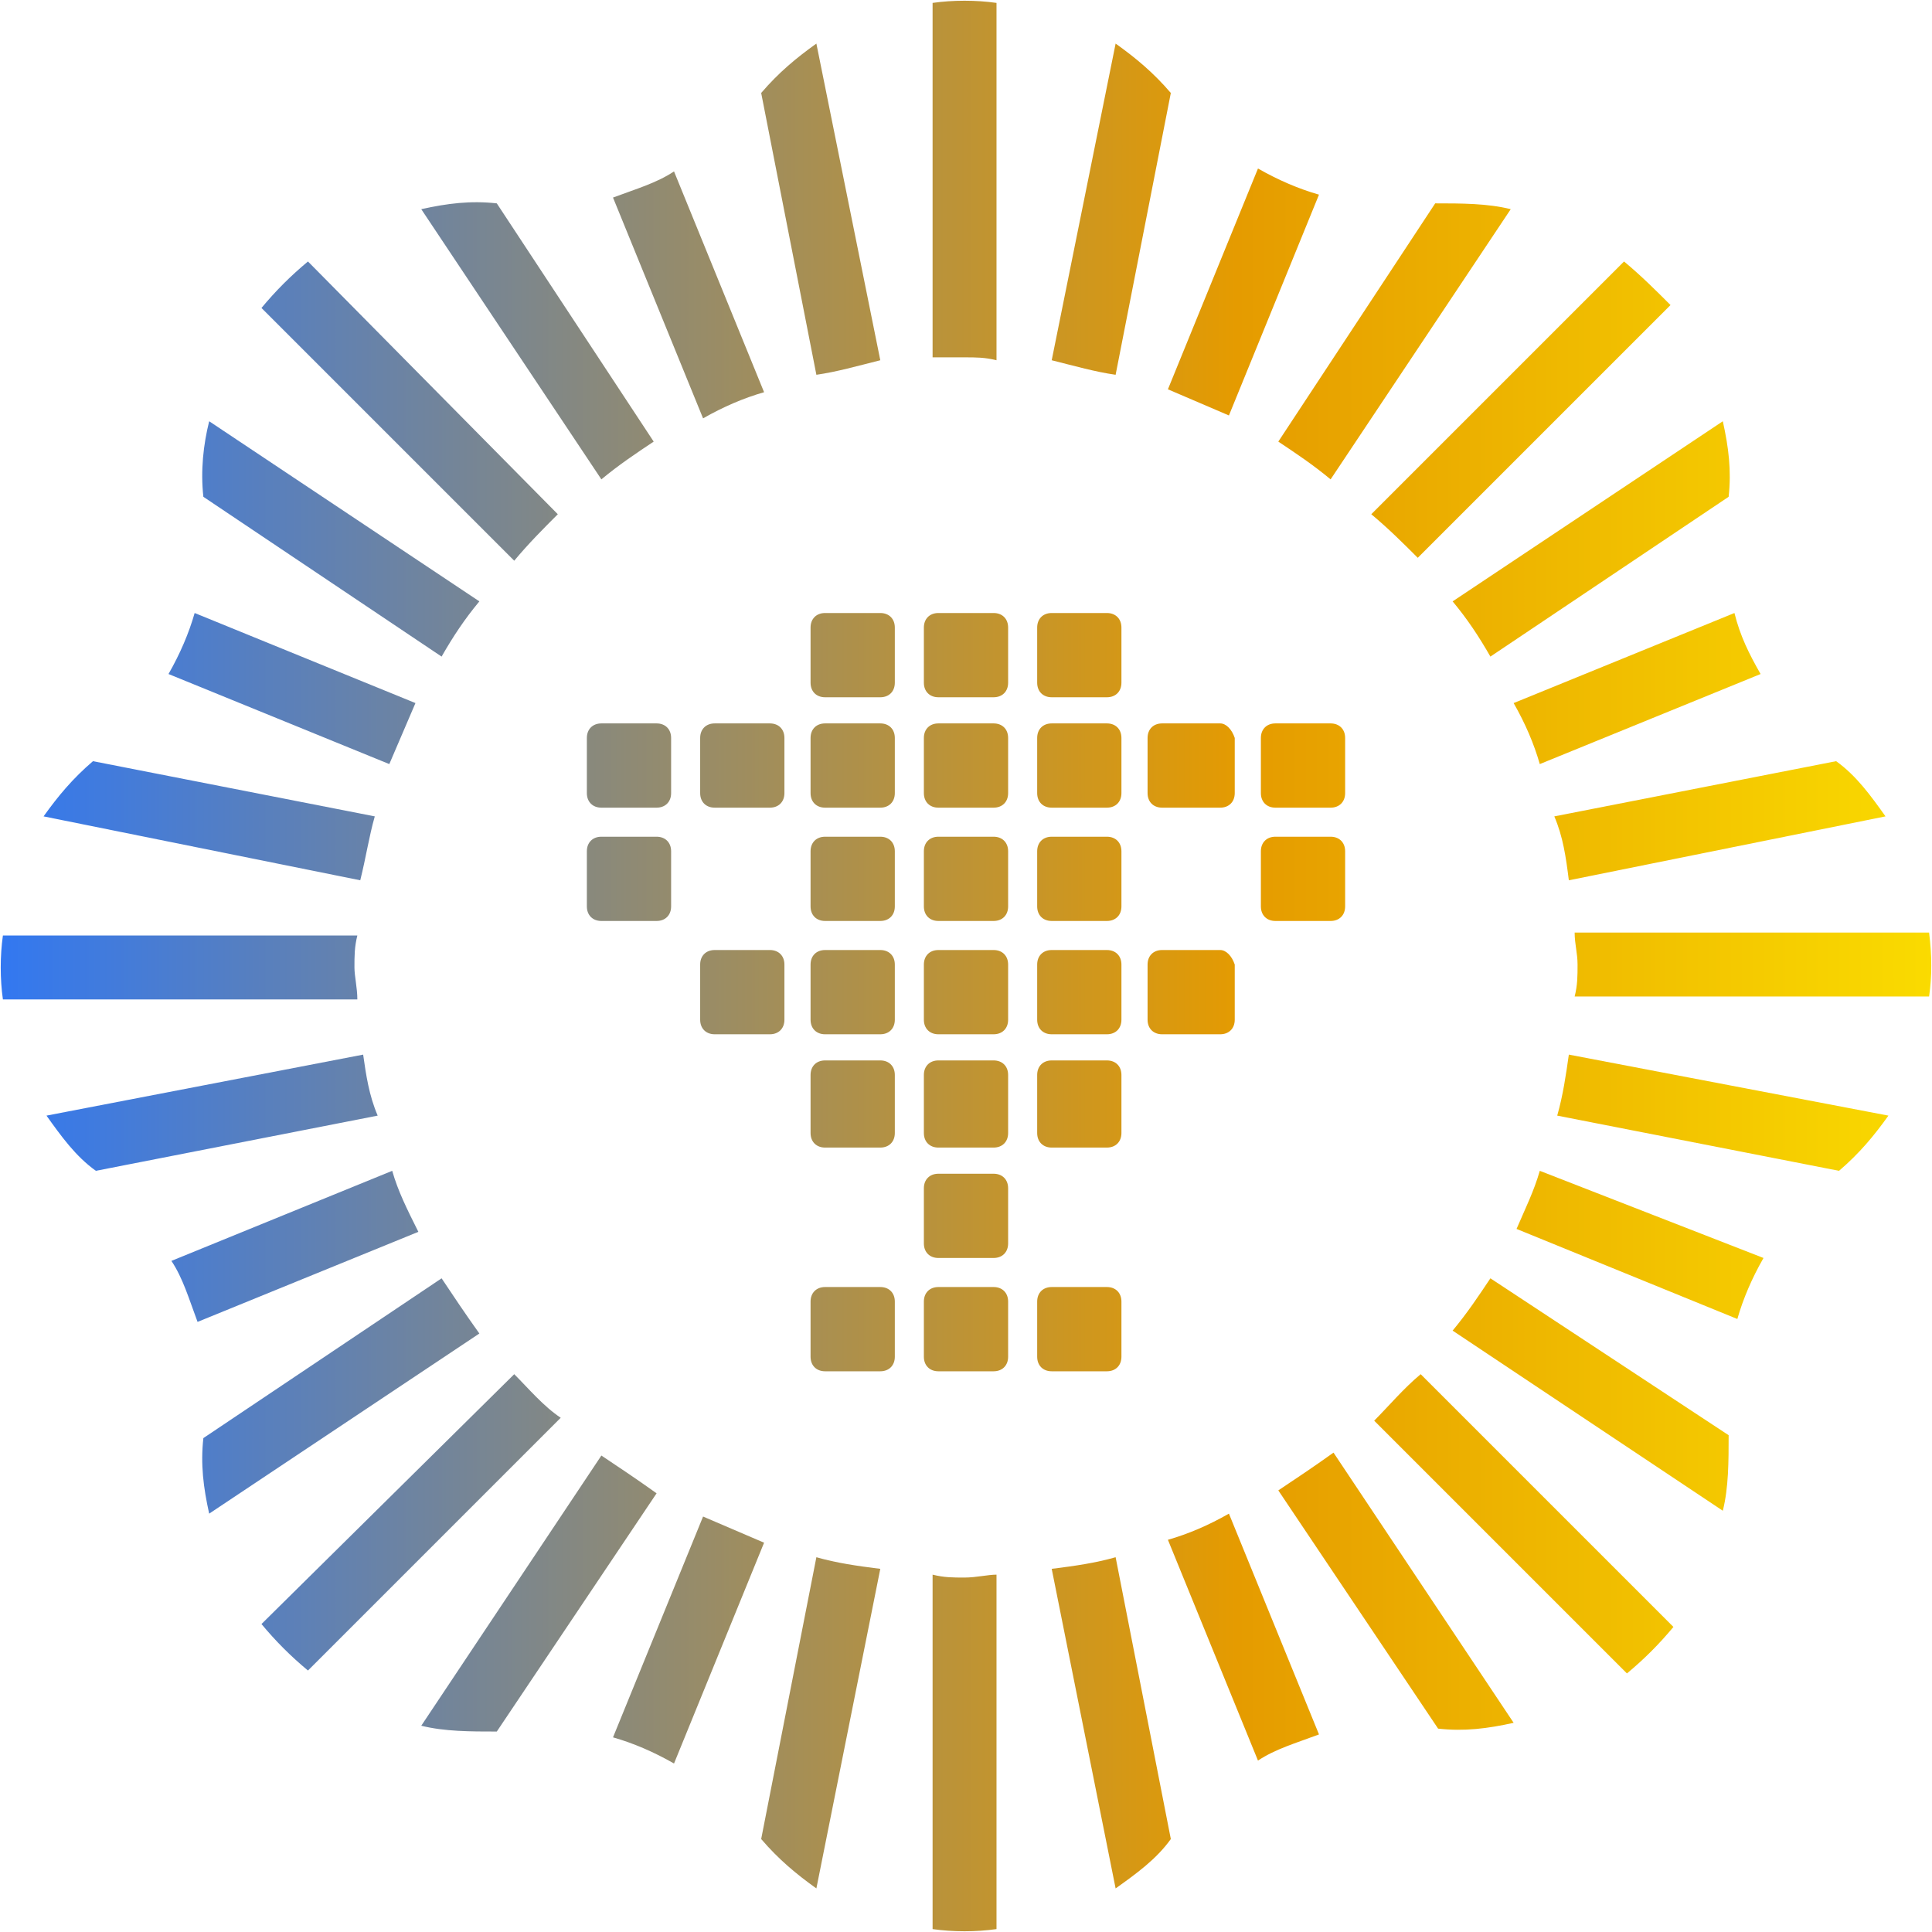
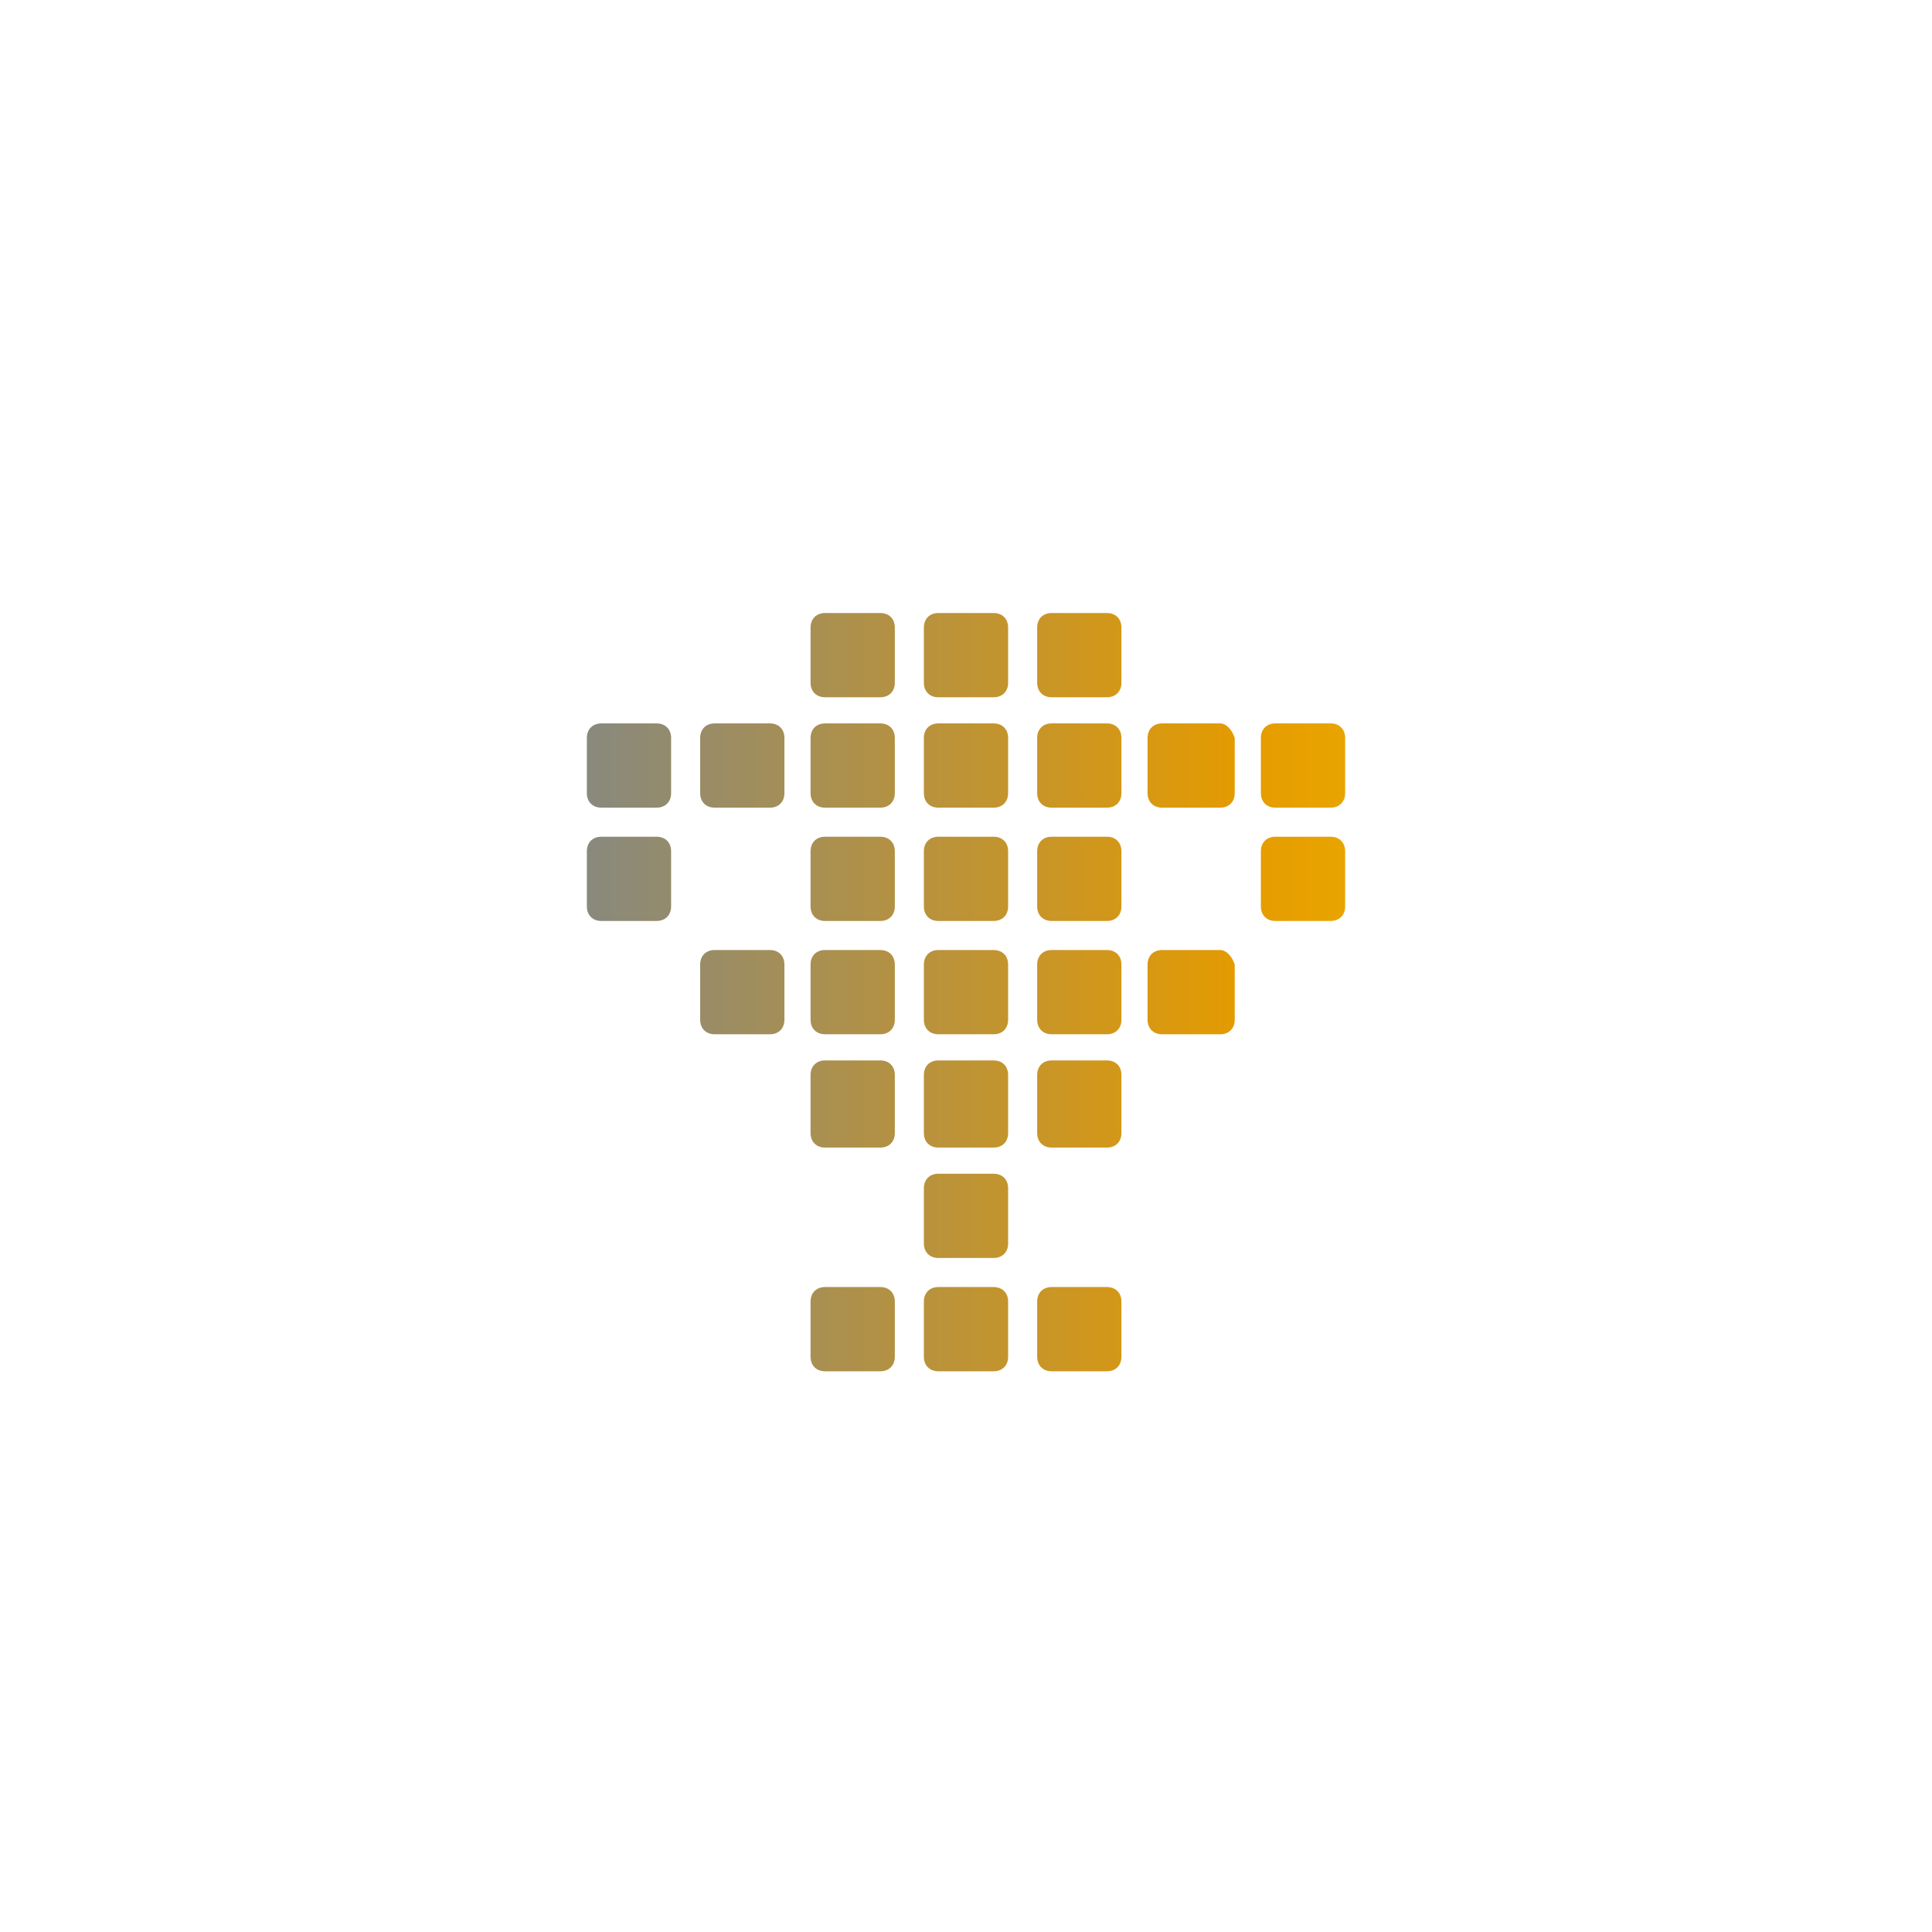
<svg xmlns="http://www.w3.org/2000/svg" version="1.1" id="Layer_1" x="0px" y="0px" viewBox="0 0 66.5 66.5" style="enable-background:new 0 0 66.5 66.5;" xml:space="preserve">
  <style type="text/css">
	.st0{fill:url(#SVGID_1_);}
	.st1{fill:url(#SVGID_2_);}
</style>
  <g>
    <linearGradient id="SVGID_1_" gradientUnits="userSpaceOnUse" x1="1.263584e-02" y1="33.263" x2="66.487" y2="33.263">
      <stop offset="0" style="stop-color:#3278F1" />
      <stop offset="0.64" style="stop-color:#E59B00" />
      <stop offset="1" style="stop-color:#FADB00" />
    </linearGradient>
-     <path class="st0" d="M28.1,12.9l-1.9-9.7c0.6-0.7,1.2-1.2,1.9-1.7l2.2,10.9C29.5,12.6,28.8,12.8,28.1,12.9z M22.5,15.2L17.1,7   c-0.9-0.1-1.7,0-2.6,0.2l6.2,9.3C21.3,16,21.9,15.6,22.5,15.2z M26.3,13.5l-3.1-7.6c-0.6,0.4-1.3,0.6-2.1,0.9l3.1,7.6   C24.9,14,25.6,13.7,26.3,13.5z M19.2,17.7L10.6,9C10,9.5,9.5,10,9,10.6l8.7,8.7C18.2,18.7,18.7,18.2,19.2,17.7z M12.9,28.1   l-9.7-1.9c-0.7,0.6-1.2,1.2-1.7,1.9l10.9,2.2C12.6,29.5,12.7,28.8,12.9,28.1z M16.5,20.7l-9.3-6.2C7,15.3,6.9,16.2,7,17.1l8.2,5.5   C15.6,21.9,16,21.3,16.5,20.7z M14.3,24.2l-7.6-3.1c-0.2,0.7-0.5,1.4-0.9,2.1l7.6,3.1C13.7,25.6,14,24.9,14.3,24.2z M33.2,12.3   c0.4,0,0.7,0,1.1,0.1V0.1c-0.7-0.1-1.5-0.1-2.2,0v12.2C32.5,12.3,32.9,12.3,33.2,12.3z M53,26.3l7.6-3.1c-0.4-0.7-0.7-1.3-0.9-2.1   l-7.6,3.1C52.5,24.9,52.8,25.6,53,26.3z M54,30.3l10.9-2.2c-0.5-0.7-1-1.4-1.7-1.9l-9.7,1.9C53.8,28.8,53.9,29.5,54,30.3z    M51.3,22.6l8.2-5.5c0.1-0.9,0-1.7-0.2-2.6L50,20.7C50.5,21.3,50.9,21.9,51.3,22.6z M45.8,16.5L52,7.2C51.2,7,50.3,7,49.4,7   L44,15.2C44.6,15.6,45.2,16,45.8,16.5z M42.3,14.3l3.1-7.6c-0.7-0.2-1.4-0.5-2.1-0.9l-3.1,7.6C40.9,13.7,41.6,14,42.3,14.3z    M12.2,33.3c0-0.4,0-0.7,0.1-1.1H0.1c-0.1,0.7-0.1,1.5,0,2.2h12.2C12.3,34,12.2,33.6,12.2,33.3z M48.8,19.2l8.7-8.7   C57,10,56.5,9.5,55.9,9l-8.7,8.7C47.8,18.2,48.3,18.7,48.8,19.2z M38.4,12.9l1.9-9.7c-0.6-0.7-1.2-1.2-1.9-1.7l-2.2,10.9   C37,12.6,37.7,12.8,38.4,12.9z M47.3,48.9l8.7,8.7c0.6-0.5,1.1-1,1.6-1.6l-8.7-8.7C48.3,47.8,47.8,48.4,47.3,48.9z M50,45.8   l9.3,6.2c0.2-0.8,0.2-1.7,0.2-2.6L51.3,44C50.9,44.6,50.5,45.2,50,45.8z M36.2,54L38.4,65c0.7-0.5,1.4-1,1.9-1.7l-1.9-9.7   C37.7,53.8,37,53.9,36.2,54z M40.2,53l3.1,7.6c0.6-0.4,1.3-0.6,2.1-0.9l-3.1-7.6C41.6,52.5,40.9,52.8,40.2,53z M44,51.3l5.5,8.2   c0.9,0.1,1.7,0,2.6-0.2l-6.2-9.3C45.2,50.5,44.6,50.9,44,51.3z M52.2,42.3l7.6,3.1c0.2-0.7,0.5-1.4,0.9-2.1L53,40.3   C52.8,41,52.5,41.6,52.2,42.3z M66.4,32.1H54.2c0,0.4,0.1,0.7,0.1,1.1c0,0.4,0,0.7-0.1,1.1h12.2C66.5,33.6,66.5,32.9,66.4,32.1z    M53.6,38.4l9.7,1.9c0.7-0.6,1.2-1.2,1.7-1.9L54,36.3C53.9,37,53.8,37.7,53.6,38.4z M15.2,44L7,49.5c-0.1,0.9,0,1.7,0.2,2.6   l9.3-6.2C16,45.2,15.6,44.6,15.2,44z M33.2,54.3c-0.4,0-0.7,0-1.1-0.1v12.2c0.7,0.1,1.5,0.1,2.2,0V54.2   C34,54.2,33.6,54.3,33.2,54.3z M12.5,36.3L1.6,38.4c0.5,0.7,1,1.4,1.7,1.9l9.7-1.9C12.7,37.7,12.6,37,12.5,36.3z M13.5,40.3   l-7.6,3.1c0.4,0.6,0.6,1.3,0.9,2.1l7.6-3.1C14,41.6,13.7,41,13.5,40.3z M17.7,47.3L9,55.9c0.5,0.6,1,1.1,1.6,1.6l8.7-8.7   C18.7,48.4,18.2,47.8,17.7,47.3z M20.7,50.1l-6.2,9.3c0.8,0.2,1.7,0.2,2.6,0.2l5.5-8.2C21.9,50.9,21.3,50.5,20.7,50.1z M28.1,53.6   l-1.9,9.7c0.6,0.7,1.2,1.2,1.9,1.7L30.3,54C29.5,53.9,28.8,53.8,28.1,53.6z M24.2,52.2l-3.1,7.6c0.7,0.2,1.4,0.5,2.1,0.9l3.1-7.6   C25.6,52.8,24.9,52.5,24.2,52.2z" />
    <linearGradient id="SVGID_2_" gradientUnits="userSpaceOnUse" x1="-0.817" y1="34.126" x2="67.393" y2="34.126">
      <stop offset="0" style="stop-color:#3278F1" />
      <stop offset="0.64" style="stop-color:#E59B00" />
      <stop offset="1" style="stop-color:#FADB00" />
    </linearGradient>
    <path class="st1" d="M22.6,27.8h-1.9c-0.3,0-0.5-0.2-0.5-0.5v-1.9c0-0.3,0.2-0.5,0.5-0.5h1.9c0.3,0,0.5,0.2,0.5,0.5v1.9   C23.1,27.6,22.9,27.8,22.6,27.8z M26.5,24.9h-1.9c-0.3,0-0.5,0.2-0.5,0.5v1.9c0,0.3,0.2,0.5,0.5,0.5h1.9c0.3,0,0.5-0.2,0.5-0.5   v-1.9C27,25.1,26.8,24.9,26.5,24.9z M30.3,24.9h-1.9c-0.3,0-0.5,0.2-0.5,0.5v1.9c0,0.3,0.2,0.5,0.5,0.5h1.9c0.3,0,0.5-0.2,0.5-0.5   v-1.9C30.8,25.1,30.6,24.9,30.3,24.9z M34.2,24.9h-1.9c-0.3,0-0.5,0.2-0.5,0.5v1.9c0,0.3,0.2,0.5,0.5,0.5h1.9   c0.3,0,0.5-0.2,0.5-0.5v-1.9C34.7,25.1,34.5,24.9,34.2,24.9z M38.1,24.9h-1.9c-0.3,0-0.5,0.2-0.5,0.5v1.9c0,0.3,0.2,0.5,0.5,0.5   h1.9c0.3,0,0.5-0.2,0.5-0.5v-1.9C38.6,25.1,38.4,24.9,38.1,24.9z M42,24.9H40c-0.3,0-0.5,0.2-0.5,0.5v1.9c0,0.3,0.2,0.5,0.5,0.5H42   c0.3,0,0.5-0.2,0.5-0.5v-1.9C42.4,25.1,42.2,24.9,42,24.9z M45.8,24.9h-1.9c-0.3,0-0.5,0.2-0.5,0.5v1.9c0,0.3,0.2,0.5,0.5,0.5h1.9   c0.3,0,0.5-0.2,0.5-0.5v-1.9C46.3,25.1,46.1,24.9,45.8,24.9z M30.3,21.1h-1.9c-0.3,0-0.5,0.2-0.5,0.5v1.9c0,0.3,0.2,0.5,0.5,0.5   h1.9c0.3,0,0.5-0.2,0.5-0.5v-1.9C30.8,21.3,30.6,21.1,30.3,21.1z M34.2,21.1h-1.9c-0.3,0-0.5,0.2-0.5,0.5v1.9   c0,0.3,0.2,0.5,0.5,0.5h1.9c0.3,0,0.5-0.2,0.5-0.5v-1.9C34.7,21.3,34.5,21.1,34.2,21.1z M38.1,21.1h-1.9c-0.3,0-0.5,0.2-0.5,0.5   v1.9c0,0.3,0.2,0.5,0.5,0.5h1.9c0.3,0,0.5-0.2,0.5-0.5v-1.9C38.6,21.3,38.4,21.1,38.1,21.1z M22.6,28.8h-1.9   c-0.3,0-0.5,0.2-0.5,0.5v1.9c0,0.3,0.2,0.5,0.5,0.5h1.9c0.3,0,0.5-0.2,0.5-0.5v-1.9C23.1,29,22.9,28.8,22.6,28.8z M30.3,28.8h-1.9   c-0.3,0-0.5,0.2-0.5,0.5v1.9c0,0.3,0.2,0.5,0.5,0.5h1.9c0.3,0,0.5-0.2,0.5-0.5v-1.9C30.8,29,30.6,28.8,30.3,28.8z M34.2,28.8h-1.9   c-0.3,0-0.5,0.2-0.5,0.5v1.9c0,0.3,0.2,0.5,0.5,0.5h1.9c0.3,0,0.5-0.2,0.5-0.5v-1.9C34.7,29,34.5,28.8,34.2,28.8z M38.1,28.8h-1.9   c-0.3,0-0.5,0.2-0.5,0.5v1.9c0,0.3,0.2,0.5,0.5,0.5h1.9c0.3,0,0.5-0.2,0.5-0.5v-1.9C38.6,29,38.4,28.8,38.1,28.8z M45.8,28.8h-1.9   c-0.3,0-0.5,0.2-0.5,0.5v1.9c0,0.3,0.2,0.5,0.5,0.5h1.9c0.3,0,0.5-0.2,0.5-0.5v-1.9C46.3,29,46.1,28.8,45.8,28.8z M26.5,32.7h-1.9   c-0.3,0-0.5,0.2-0.5,0.5v1.9c0,0.3,0.2,0.5,0.5,0.5h1.9c0.3,0,0.5-0.2,0.5-0.5v-1.9C27,32.9,26.8,32.7,26.5,32.7z M30.3,32.7h-1.9   c-0.3,0-0.5,0.2-0.5,0.5v1.9c0,0.3,0.2,0.5,0.5,0.5h1.9c0.3,0,0.5-0.2,0.5-0.5v-1.9C30.8,32.9,30.6,32.7,30.3,32.7z M34.2,32.7   h-1.9c-0.3,0-0.5,0.2-0.5,0.5v1.9c0,0.3,0.2,0.5,0.5,0.5h1.9c0.3,0,0.5-0.2,0.5-0.5v-1.9C34.7,32.9,34.5,32.7,34.2,32.7z    M38.1,32.7h-1.9c-0.3,0-0.5,0.2-0.5,0.5v1.9c0,0.3,0.2,0.5,0.5,0.5h1.9c0.3,0,0.5-0.2,0.5-0.5v-1.9C38.6,32.9,38.4,32.7,38.1,32.7   z M42,32.7H40c-0.3,0-0.5,0.2-0.5,0.5v1.9c0,0.3,0.2,0.5,0.5,0.5H42c0.3,0,0.5-0.2,0.5-0.5v-1.9C42.4,32.9,42.2,32.7,42,32.7z    M30.3,36.5h-1.9c-0.3,0-0.5,0.2-0.5,0.5V39c0,0.3,0.2,0.5,0.5,0.5h1.9c0.3,0,0.5-0.2,0.5-0.5V37C30.8,36.7,30.6,36.5,30.3,36.5z    M34.2,36.5h-1.9c-0.3,0-0.5,0.2-0.5,0.5V39c0,0.3,0.2,0.5,0.5,0.5h1.9c0.3,0,0.5-0.2,0.5-0.5V37C34.7,36.7,34.5,36.5,34.2,36.5z    M38.1,36.5h-1.9c-0.3,0-0.5,0.2-0.5,0.5V39c0,0.3,0.2,0.5,0.5,0.5h1.9c0.3,0,0.5-0.2,0.5-0.5V37C38.6,36.7,38.4,36.5,38.1,36.5z    M34.2,40.4h-1.9c-0.3,0-0.5,0.2-0.5,0.5v1.9c0,0.3,0.2,0.5,0.5,0.5h1.9c0.3,0,0.5-0.2,0.5-0.5v-1.9C34.7,40.6,34.5,40.4,34.2,40.4   z M30.3,44.3h-1.9c-0.3,0-0.5,0.2-0.5,0.5v1.9c0,0.3,0.2,0.5,0.5,0.5h1.9c0.3,0,0.5-0.2,0.5-0.5v-1.9   C30.8,44.5,30.6,44.3,30.3,44.3z M34.2,44.3h-1.9c-0.3,0-0.5,0.2-0.5,0.5v1.9c0,0.3,0.2,0.5,0.5,0.5h1.9c0.3,0,0.5-0.2,0.5-0.5   v-1.9C34.7,44.5,34.5,44.3,34.2,44.3z M38.1,44.3h-1.9c-0.3,0-0.5,0.2-0.5,0.5v1.9c0,0.3,0.2,0.5,0.5,0.5h1.9   c0.3,0,0.5-0.2,0.5-0.5v-1.9C38.6,44.5,38.4,44.3,38.1,44.3z" />
  </g>
</svg>